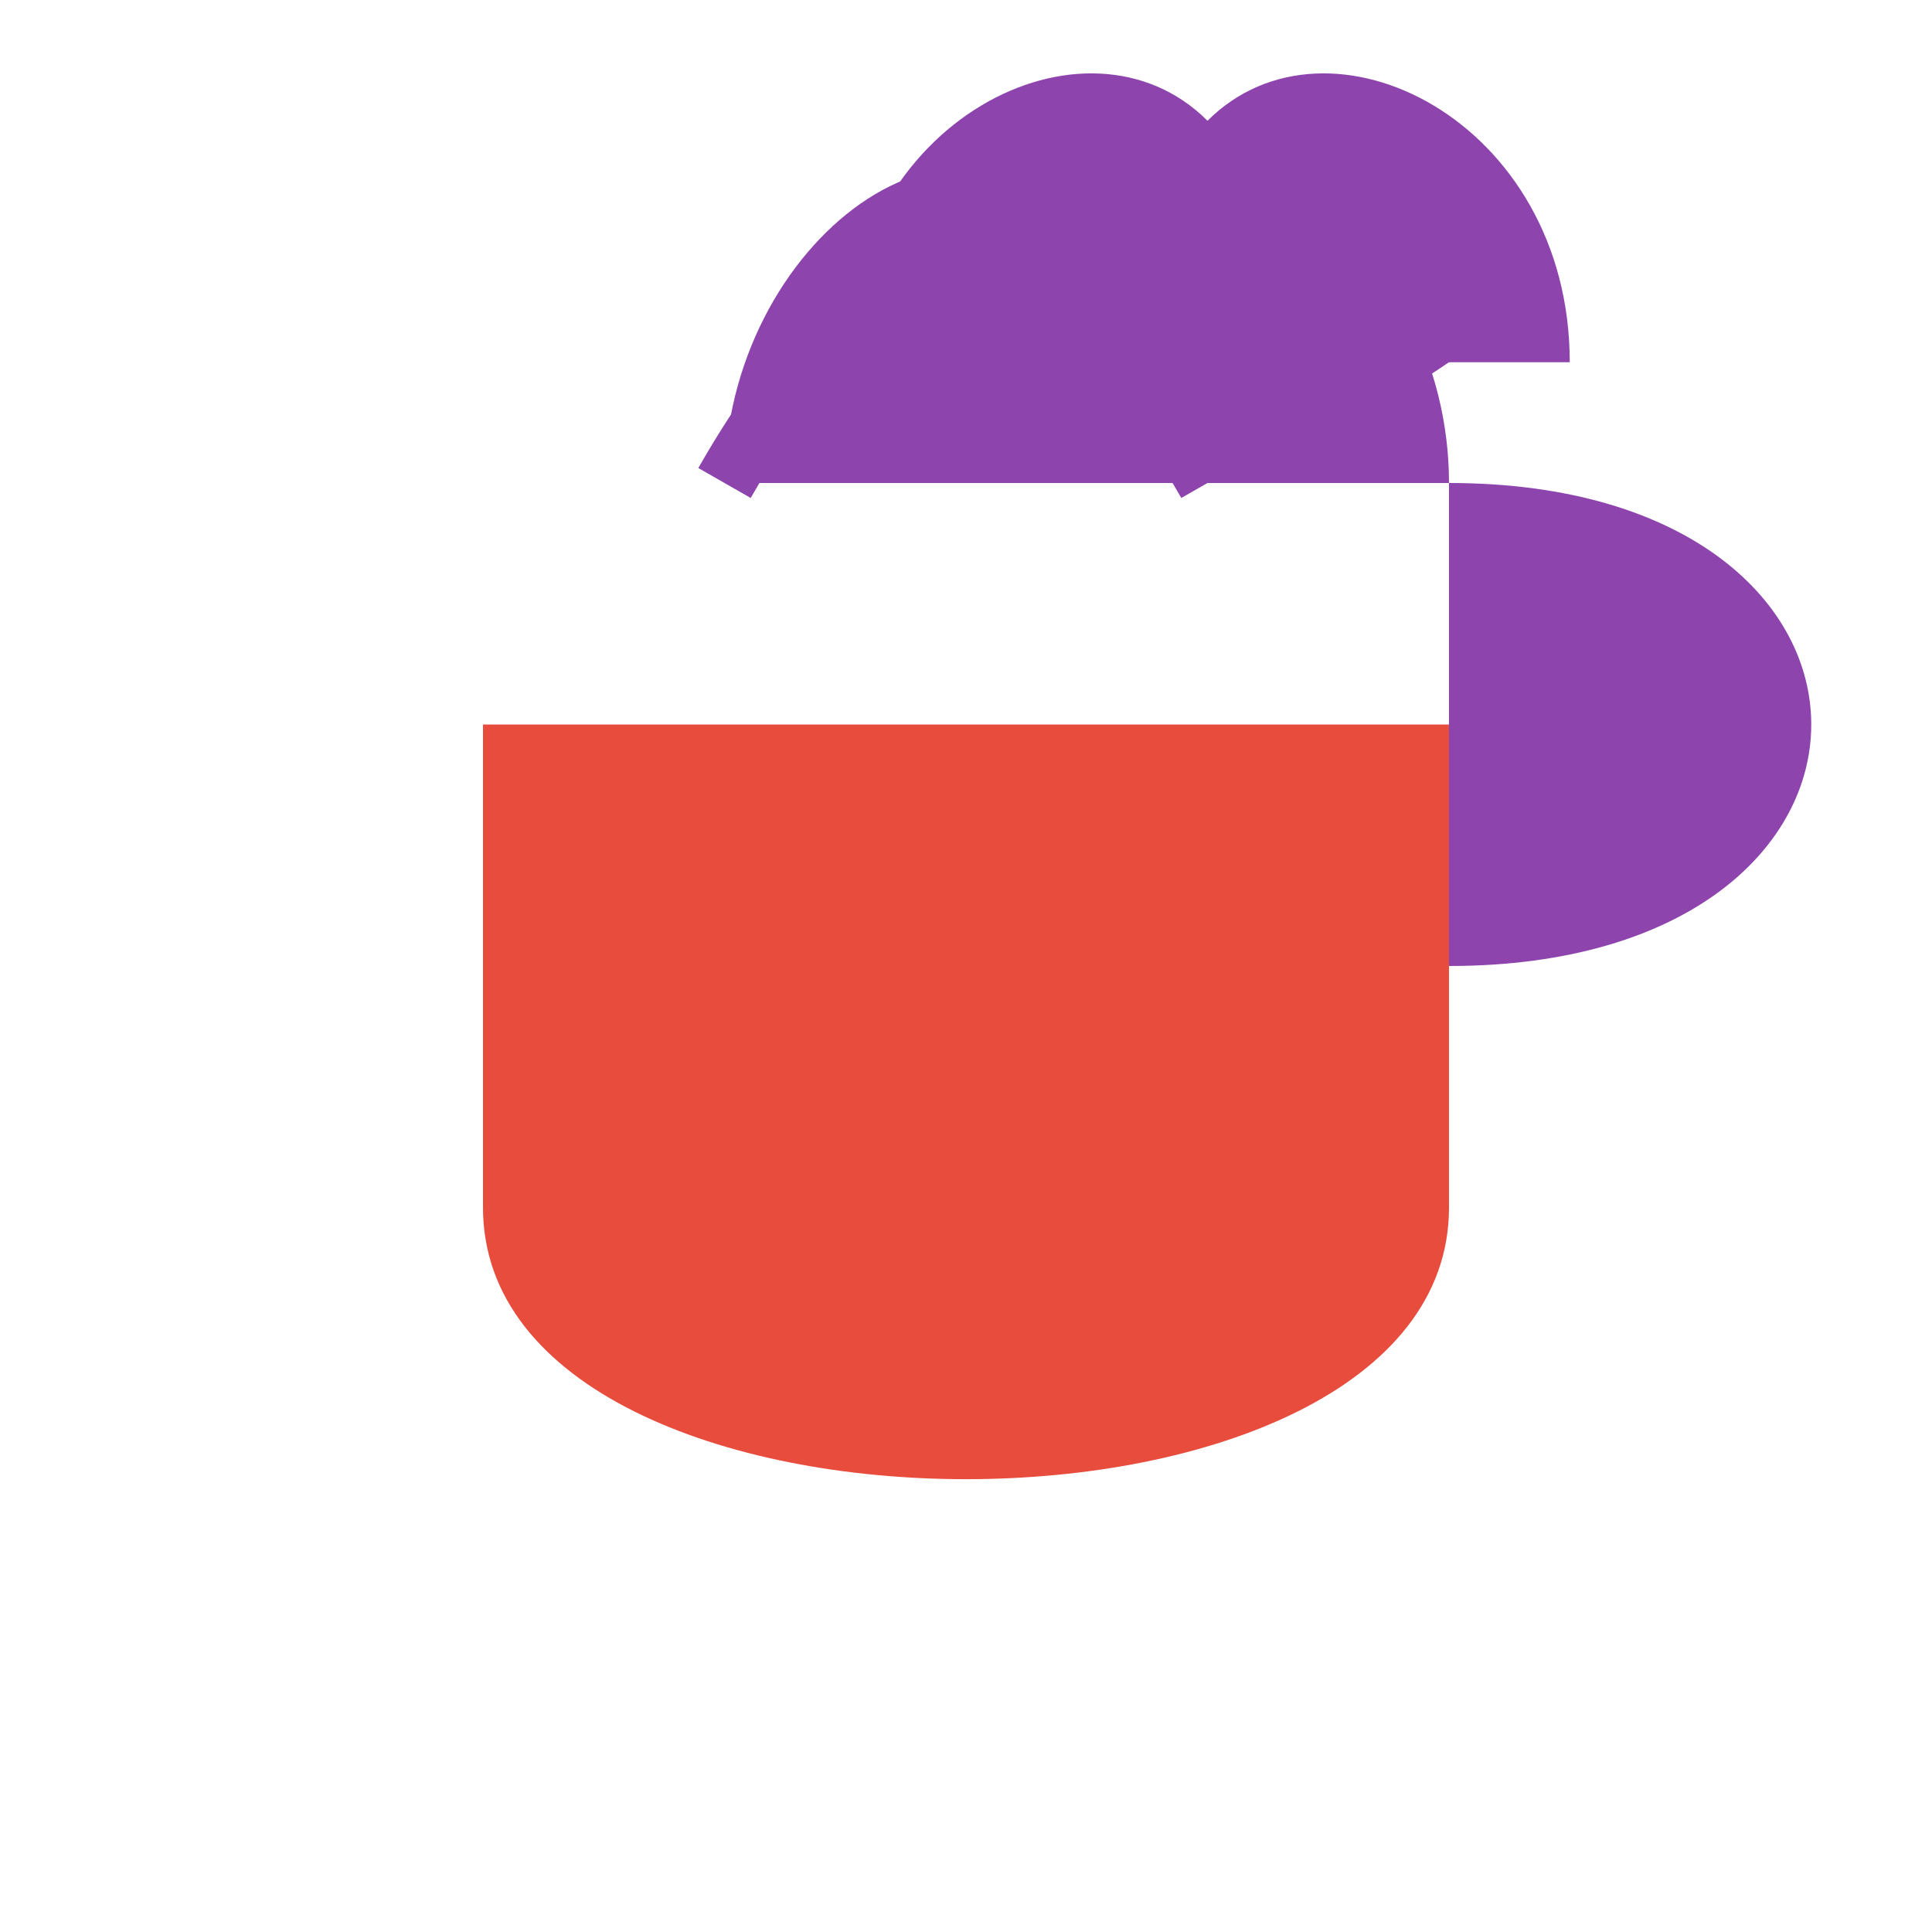
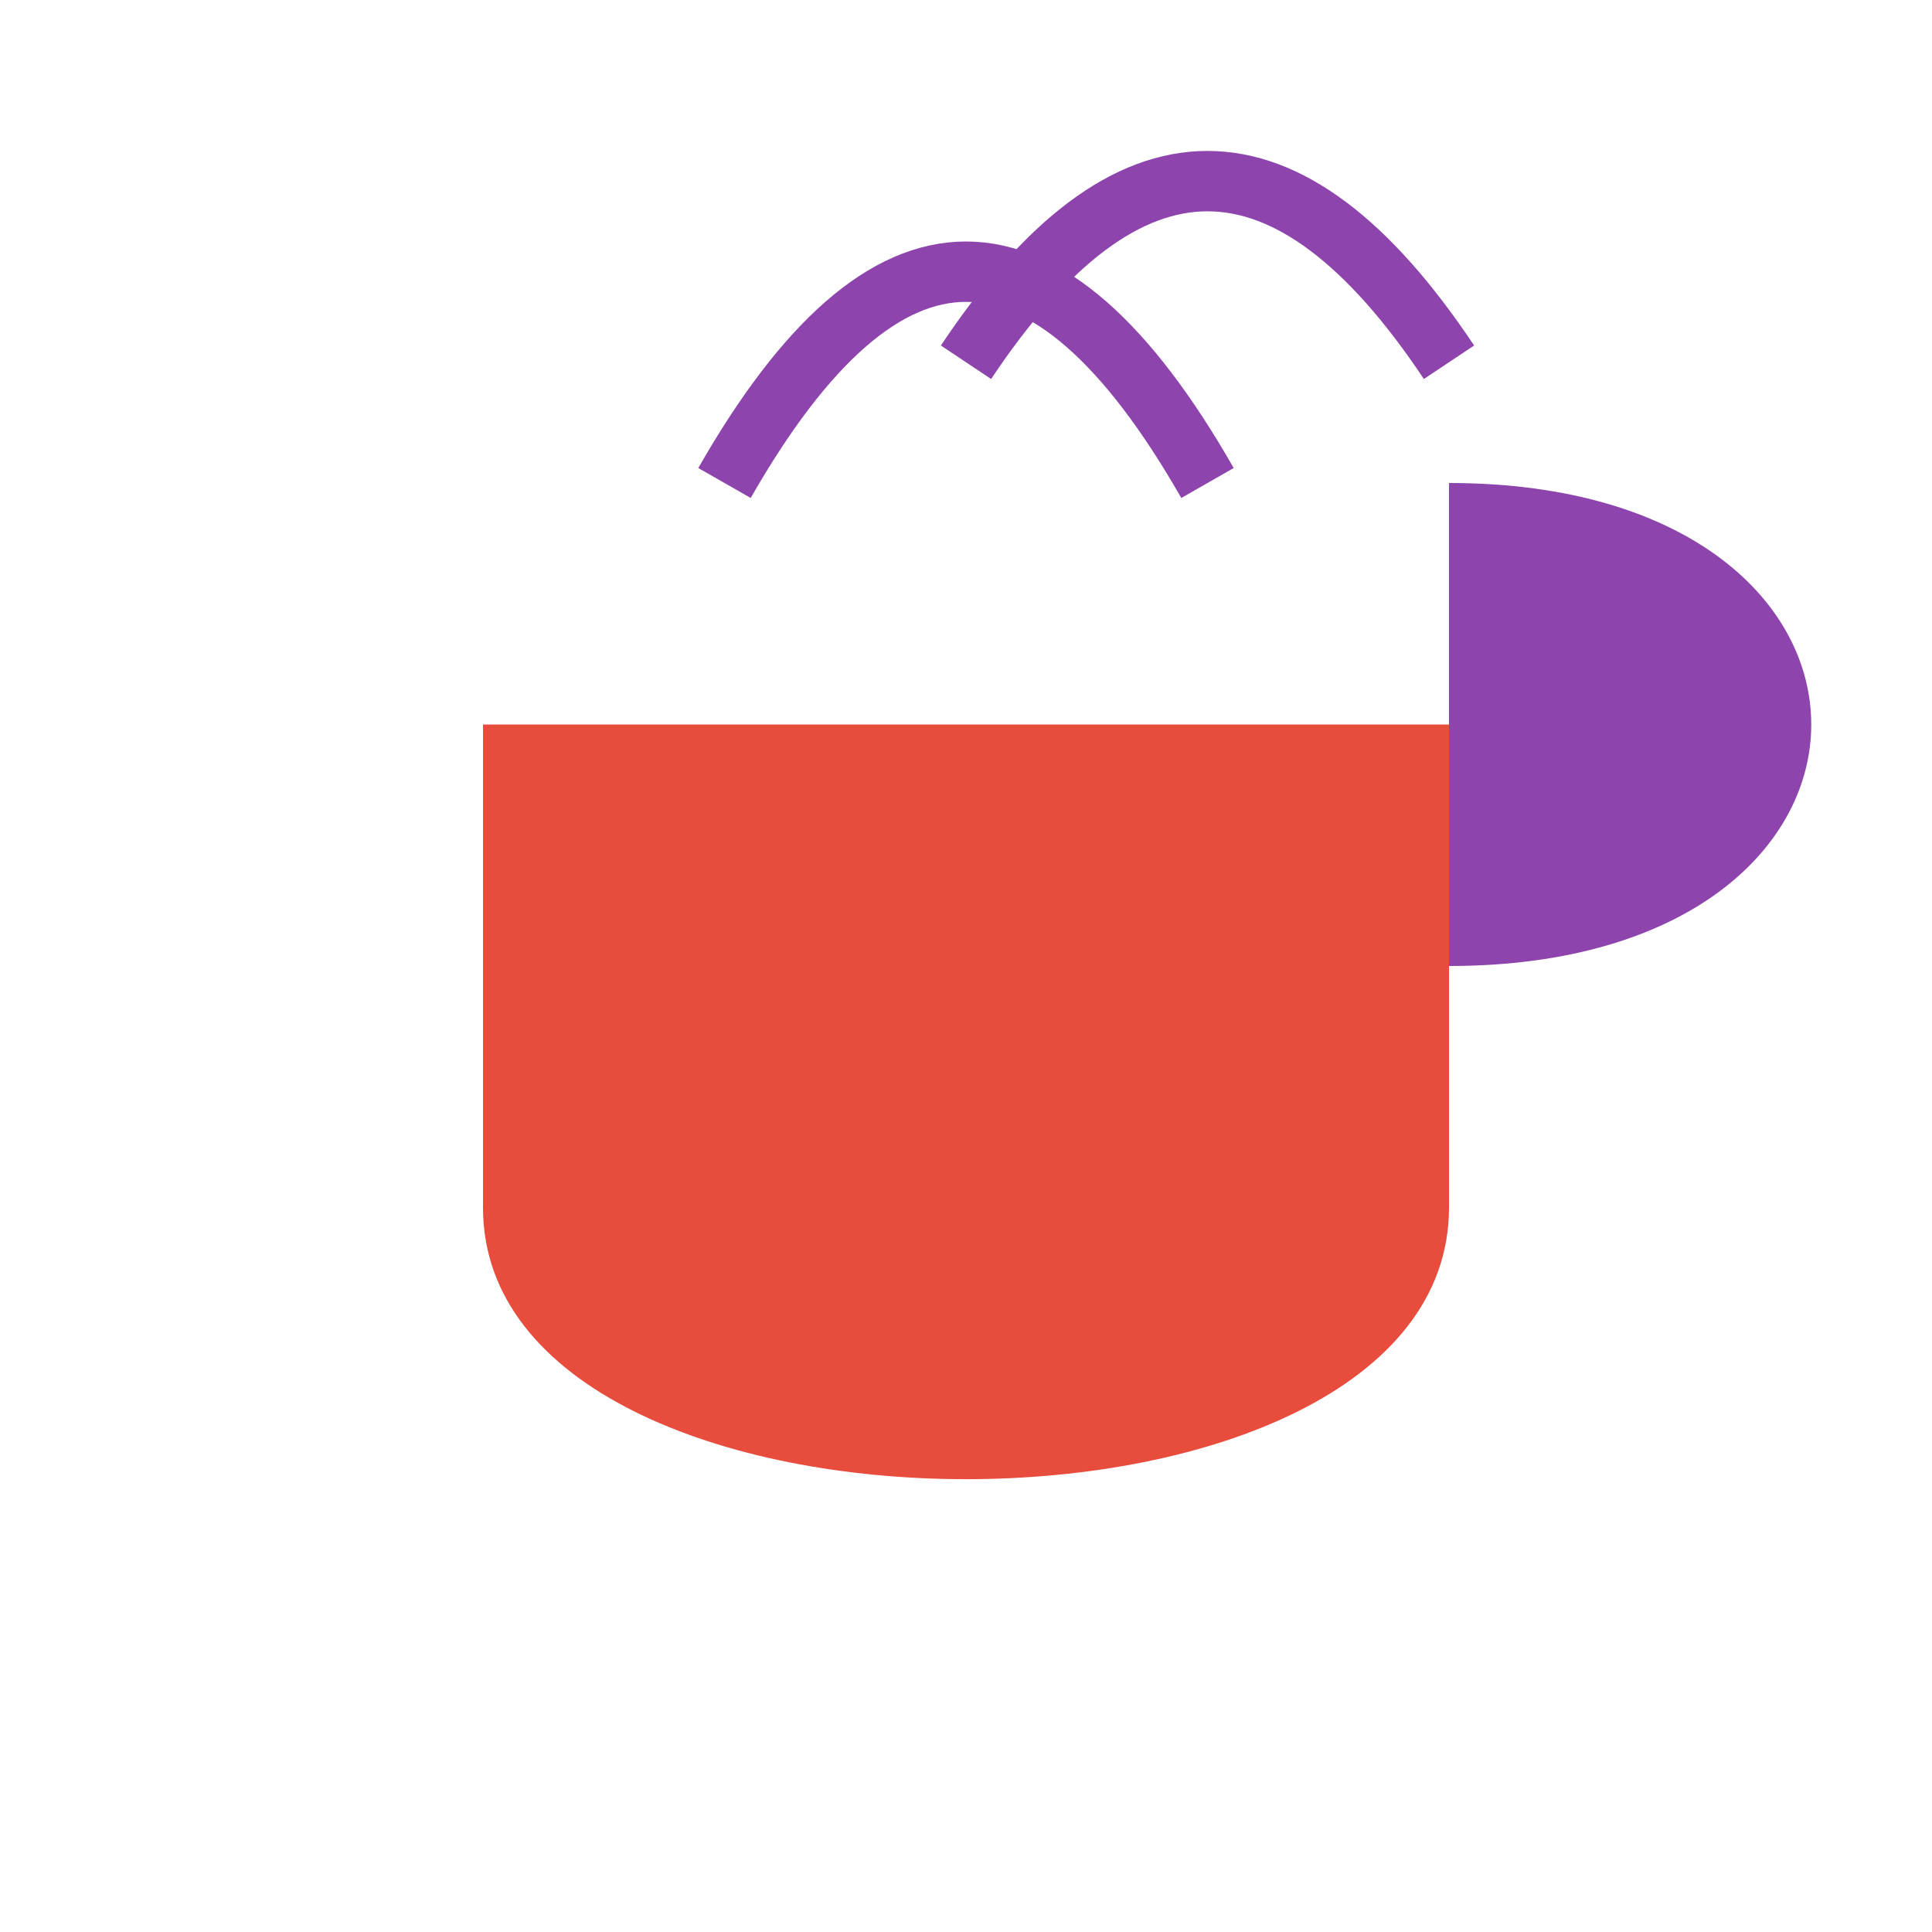
<svg xmlns="http://www.w3.org/2000/svg" width="32" height="32" viewBox="0 0 32 32">
  <style>
    .leaf { fill: #8e44ad; }
    .stem { fill: #8e44ad; }
    .cup { fill: #e74c3c; }
  </style>
  <path class="cup" d="M8 20 C 8 26, 24 26, 24 20 L 24 12 L 8 12 Z" />
  <path class="stem" d="M24 16 C 28 16, 30 14, 30 12 C 30 10, 28 8, 24 8" />
-   <path class="leaf" d="M12 8 C 12 4, 16 1, 18 4 C 20 1, 24 4, 24 8" />
-   <path class="leaf" d="M14 6 C 14 2, 18 0, 20 2 C 22 0, 26 2, 26 6" />
  <path d="M12 8 Q 16 1 20 8" fill="none" stroke="#8e44ad" stroke-width="1" />
  <path d="M16 6 Q 20 0 24 6" fill="none" stroke="#8e44ad" stroke-width="1" />
</svg>